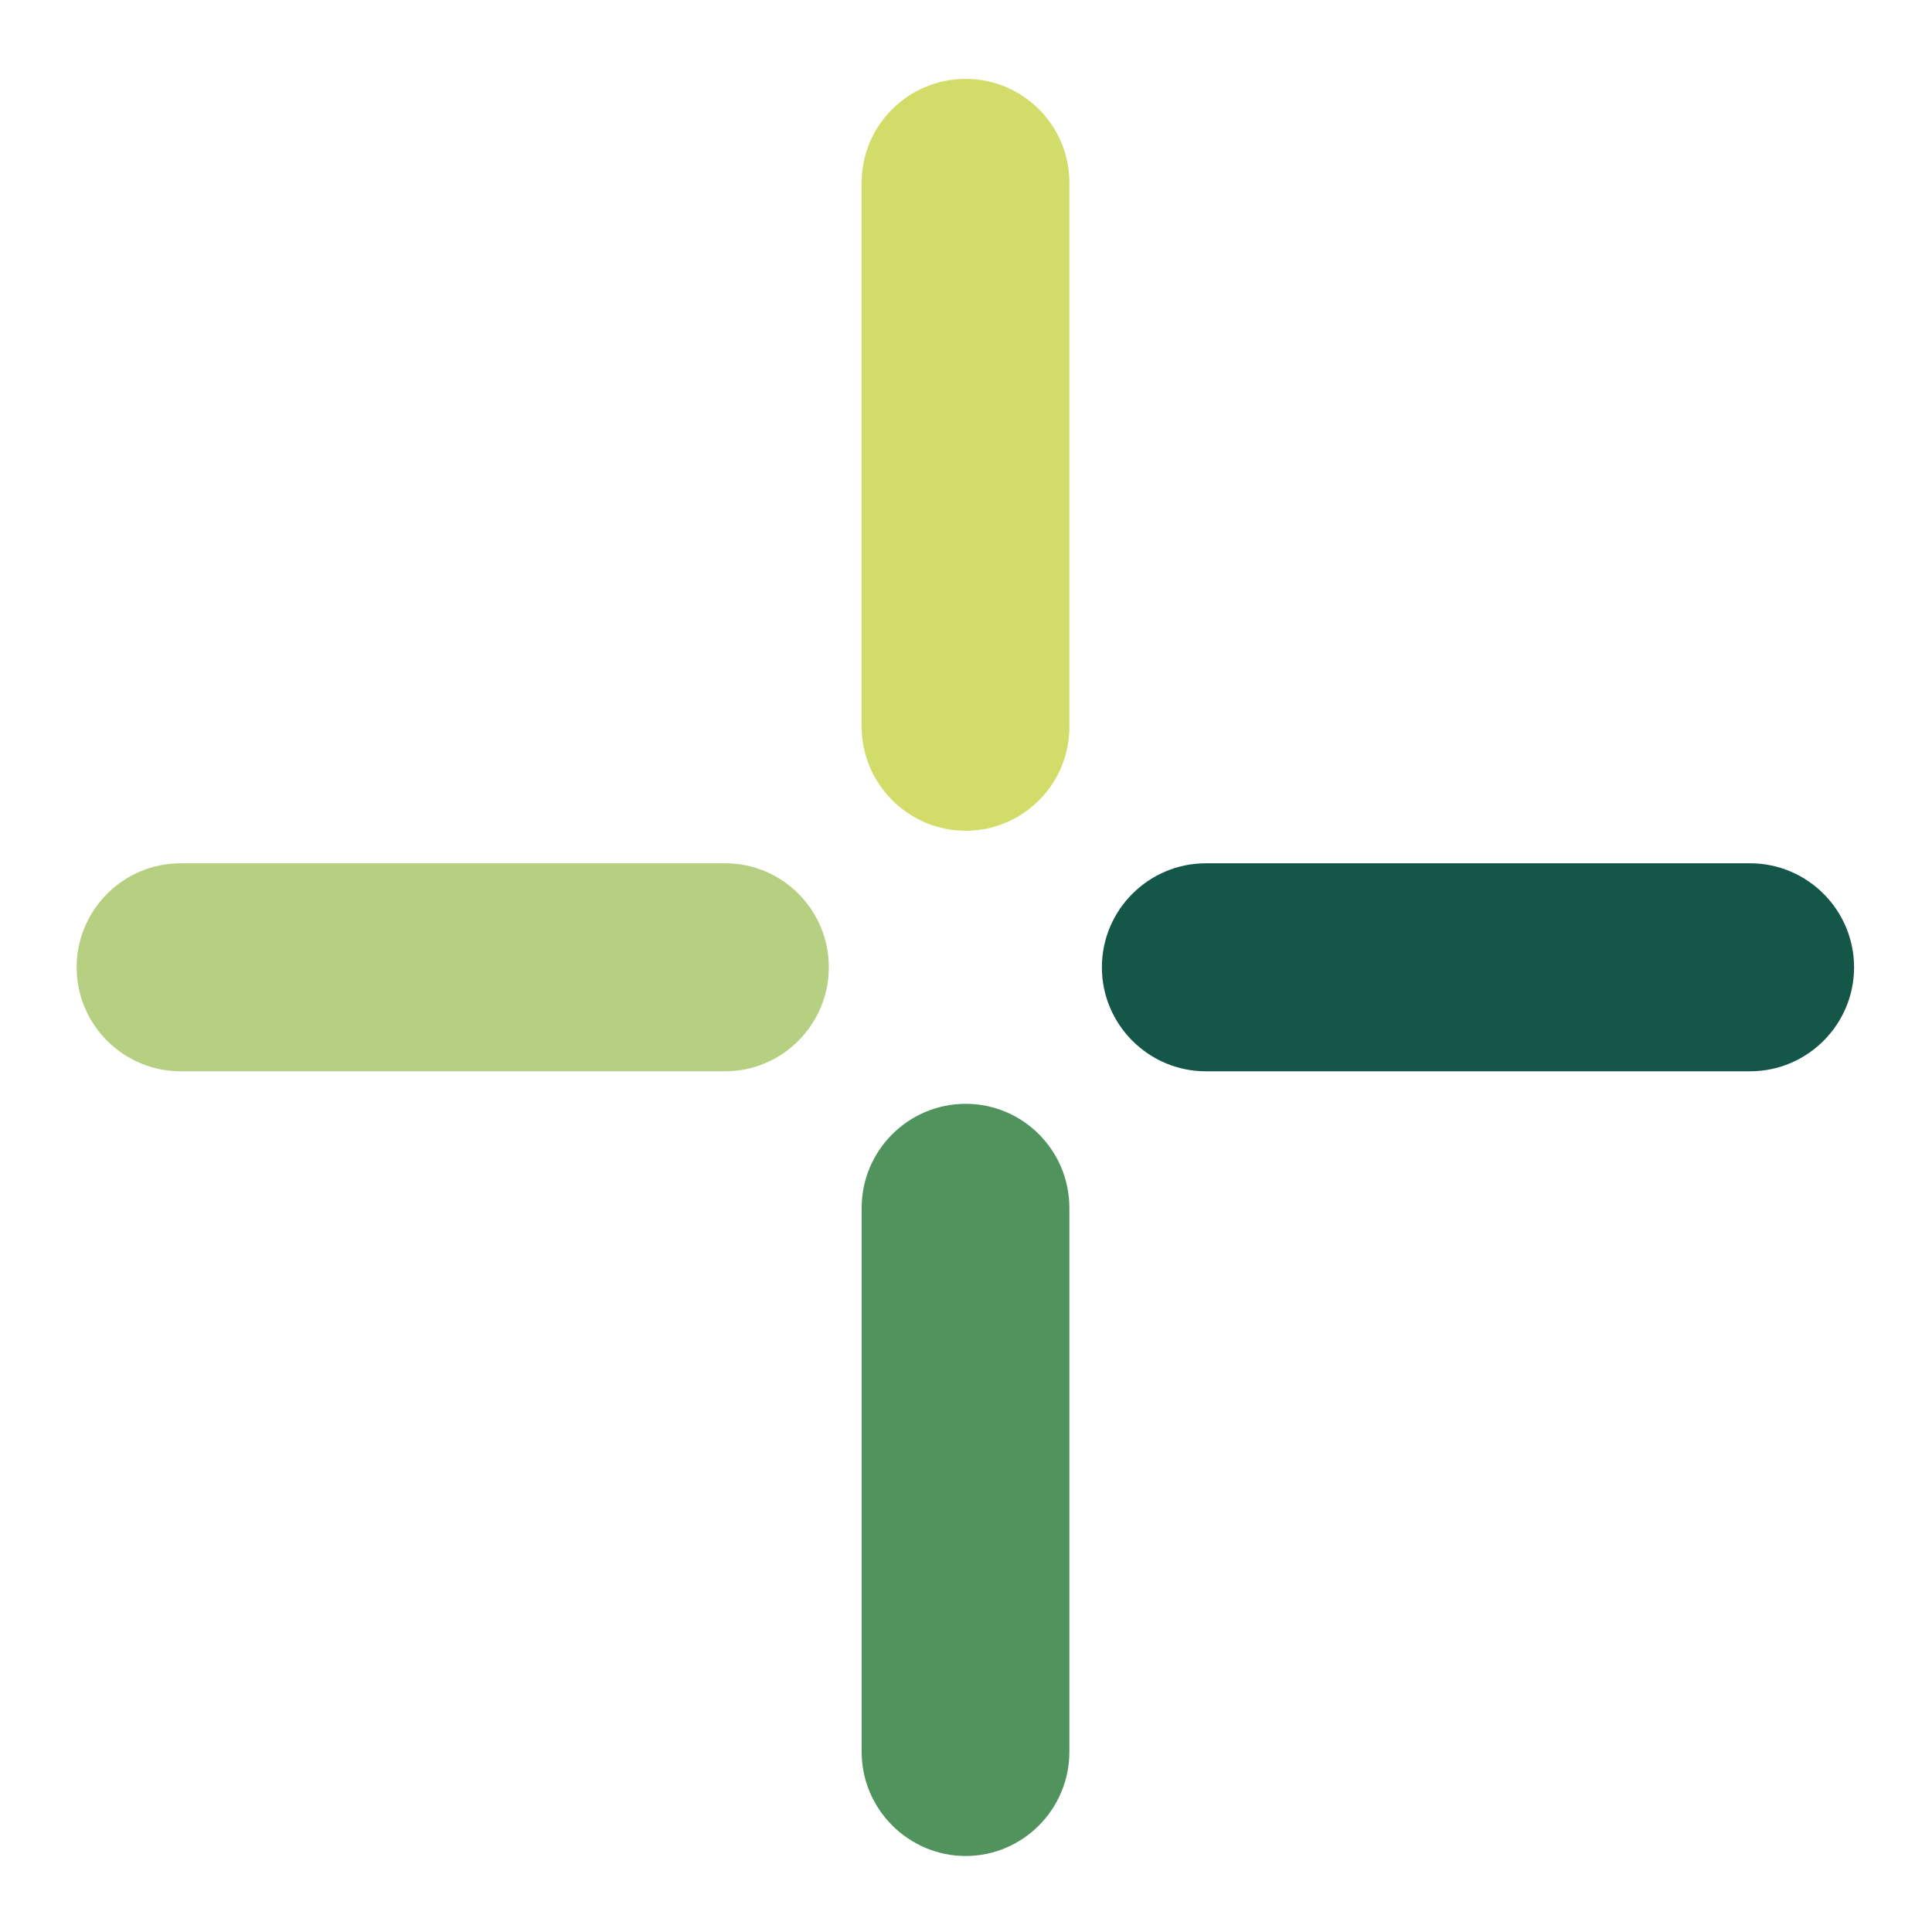
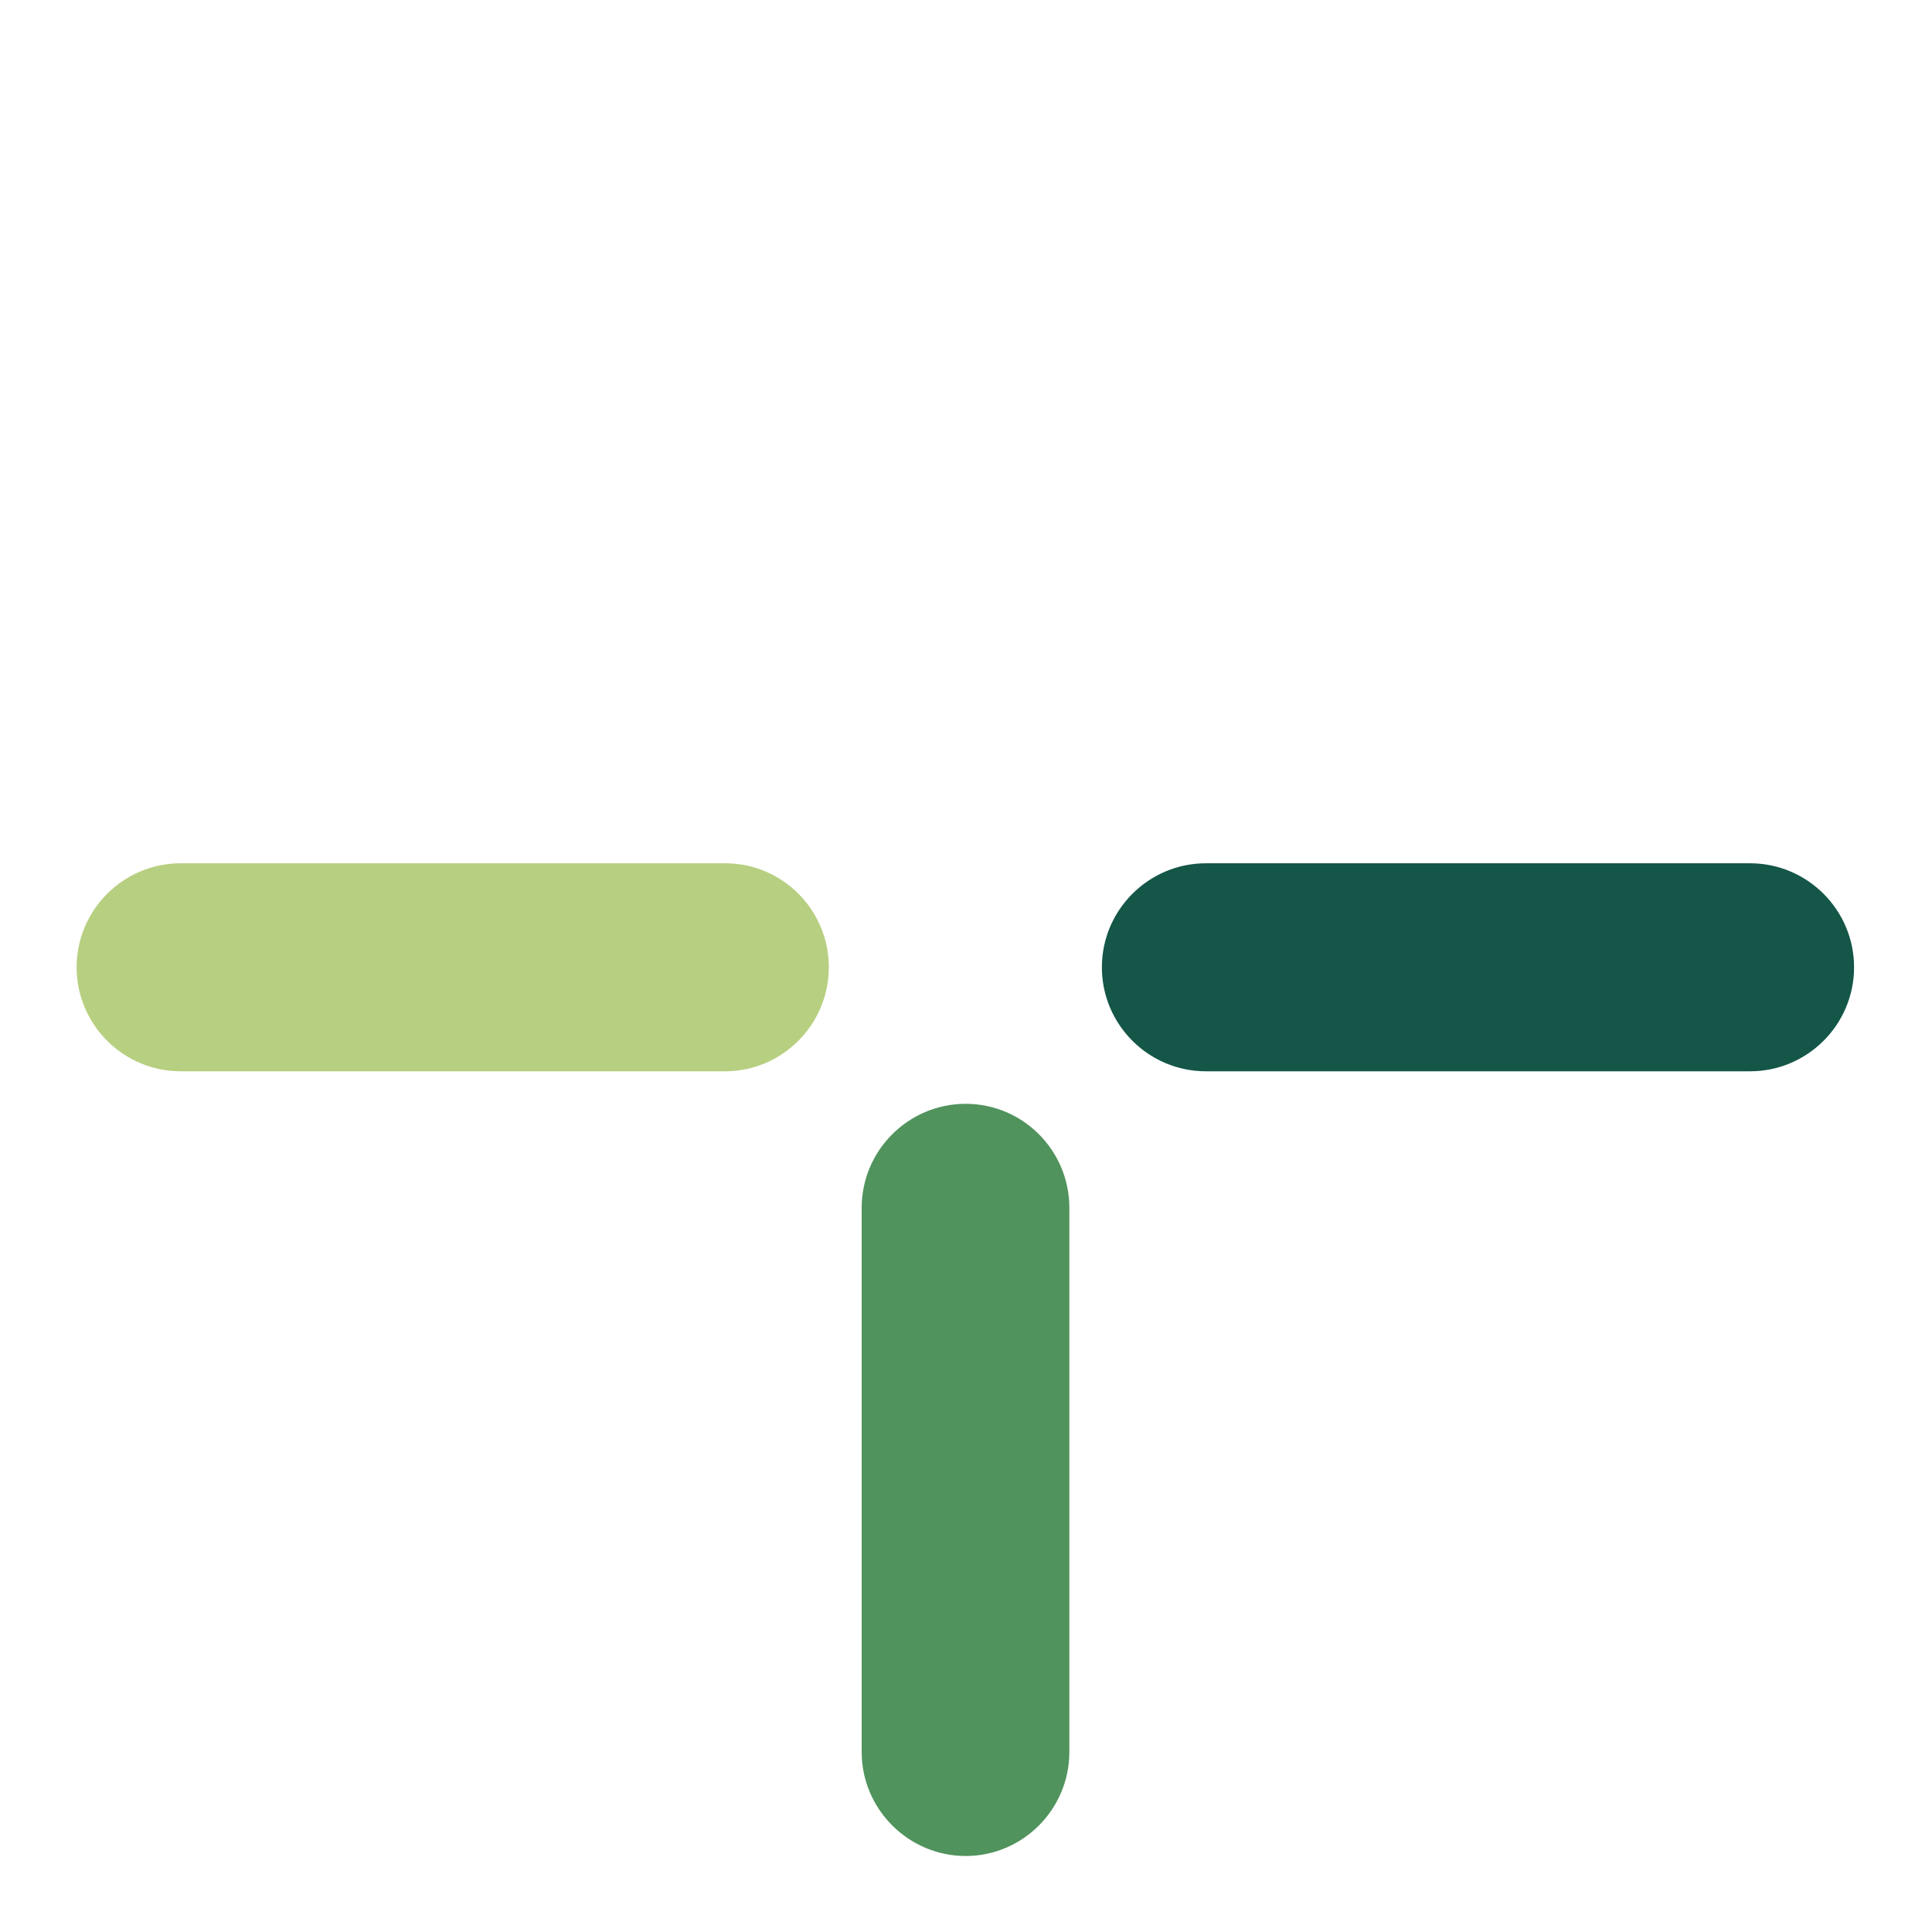
<svg xmlns="http://www.w3.org/2000/svg" version="1.1" id="Calque_1" x="0px" y="0px" viewBox="0 0 600 600" style="enable-background:new 0 0 600 600;" xml:space="preserve" width="600" height="600">
  <style type="text/css">
	.st0{fill:#145648;}
	.st1{fill:#B7CF80;}
	.st2{fill:#51935D;}
	.st3{fill:#D2DC68;}
</style>
  <g>
    <g>
      <path class="st0" d="M348.1,300.4L348.1,300.4c0,14.6,11.8,26.5,26.5,26.5h169c14.6,0,26.4-11.8,26.4-26.5S558.1,274,543.5,274    h-169C359.9,274,348.1,285.8,348.1,300.4" />
      <path class="st0" d="M342.2,300.4c0-17.8,14.5-32.3,32.3-32.3h169c17.8,0,32.3,14.5,32.3,32.3s-14.5,32.3-32.3,32.3h-169    C356.7,332.7,342.2,318.2,342.2,300.4z M374.5,279.8c-11.4,0-20.6,9.3-20.6,20.6s9.3,20.6,20.6,20.6h169    c11.4,0,20.6-9.3,20.6-20.6s-9.3-20.6-20.6-20.6H374.5z" />
    </g>
    <g>
      <path class="st1" d="M29.7,300.4L29.7,300.4c0,14.6,11.8,26.5,26.5,26.5h169c14.6,0,26.4-11.8,26.4-26.5S239.8,274,225.2,274h-169    C41.5,274,29.7,285.8,29.7,300.4" />
      <path class="st1" d="M23.8,300.4c0-17.8,14.5-32.3,32.3-32.3h169.1c17.8,0,32.2,14.5,32.2,32.3s-14.5,32.3-32.2,32.3H56.1    C38.3,332.7,23.8,318.2,23.8,300.4z M56.1,279.8c-11.4,0-20.6,9.3-20.6,20.6s9.3,20.6,20.6,20.6h169.1c11.4,0,20.6-9.3,20.6-20.6    s-9.2-20.6-20.6-20.6H56.1z" />
    </g>
    <g>
      <path class="st2" d="M299.8,348.6L299.8,348.6c-14.6,0-26.5,11.8-26.5,26.5v169c0,14.6,11.8,26.4,26.5,26.4s26.4-11.8,26.4-26.4    v-169C326.3,360.5,314.4,348.6,299.8,348.6" />
      <path class="st2" d="M267.6,544.1v-169c0-17.8,14.5-32.3,32.3-32.3s32.2,14.5,32.2,32.3v169c0,17.8-14.5,32.3-32.2,32.3    S267.6,561.9,267.6,544.1z M279.2,375.1v169c0,11.4,9.3,20.6,20.6,20.6s20.6-9.3,20.6-20.6v-169c0-11.4-9.2-20.6-20.6-20.6    S279.2,363.7,279.2,375.1z" />
    </g>
    <g>
-       <path class="st3" d="M299.8,30.3L299.8,30.3c-14.6,0-26.5,11.8-26.5,26.4v169c0,14.6,11.8,26.4,26.5,26.4s26.4-11.8,26.4-26.4    l0-169C326.3,42.1,314.4,30.3,299.8,30.3" />
-       <path class="st3" d="M267.6,225.7V56.7c0-17.8,14.5-32.2,32.3-32.2s32.2,14.5,32.2,32.2v169.1c0,17.8-14.5,32.2-32.2,32.2    S267.6,243.5,267.6,225.7z M279.2,56.7v169.1c0,11.4,9.3,20.6,20.6,20.6s20.6-9.2,20.6-20.6V56.7c0-11.4-9.2-20.6-20.6-20.6    S279.2,45.3,279.2,56.7z" />
-     </g>
+       </g>
  </g>
</svg>